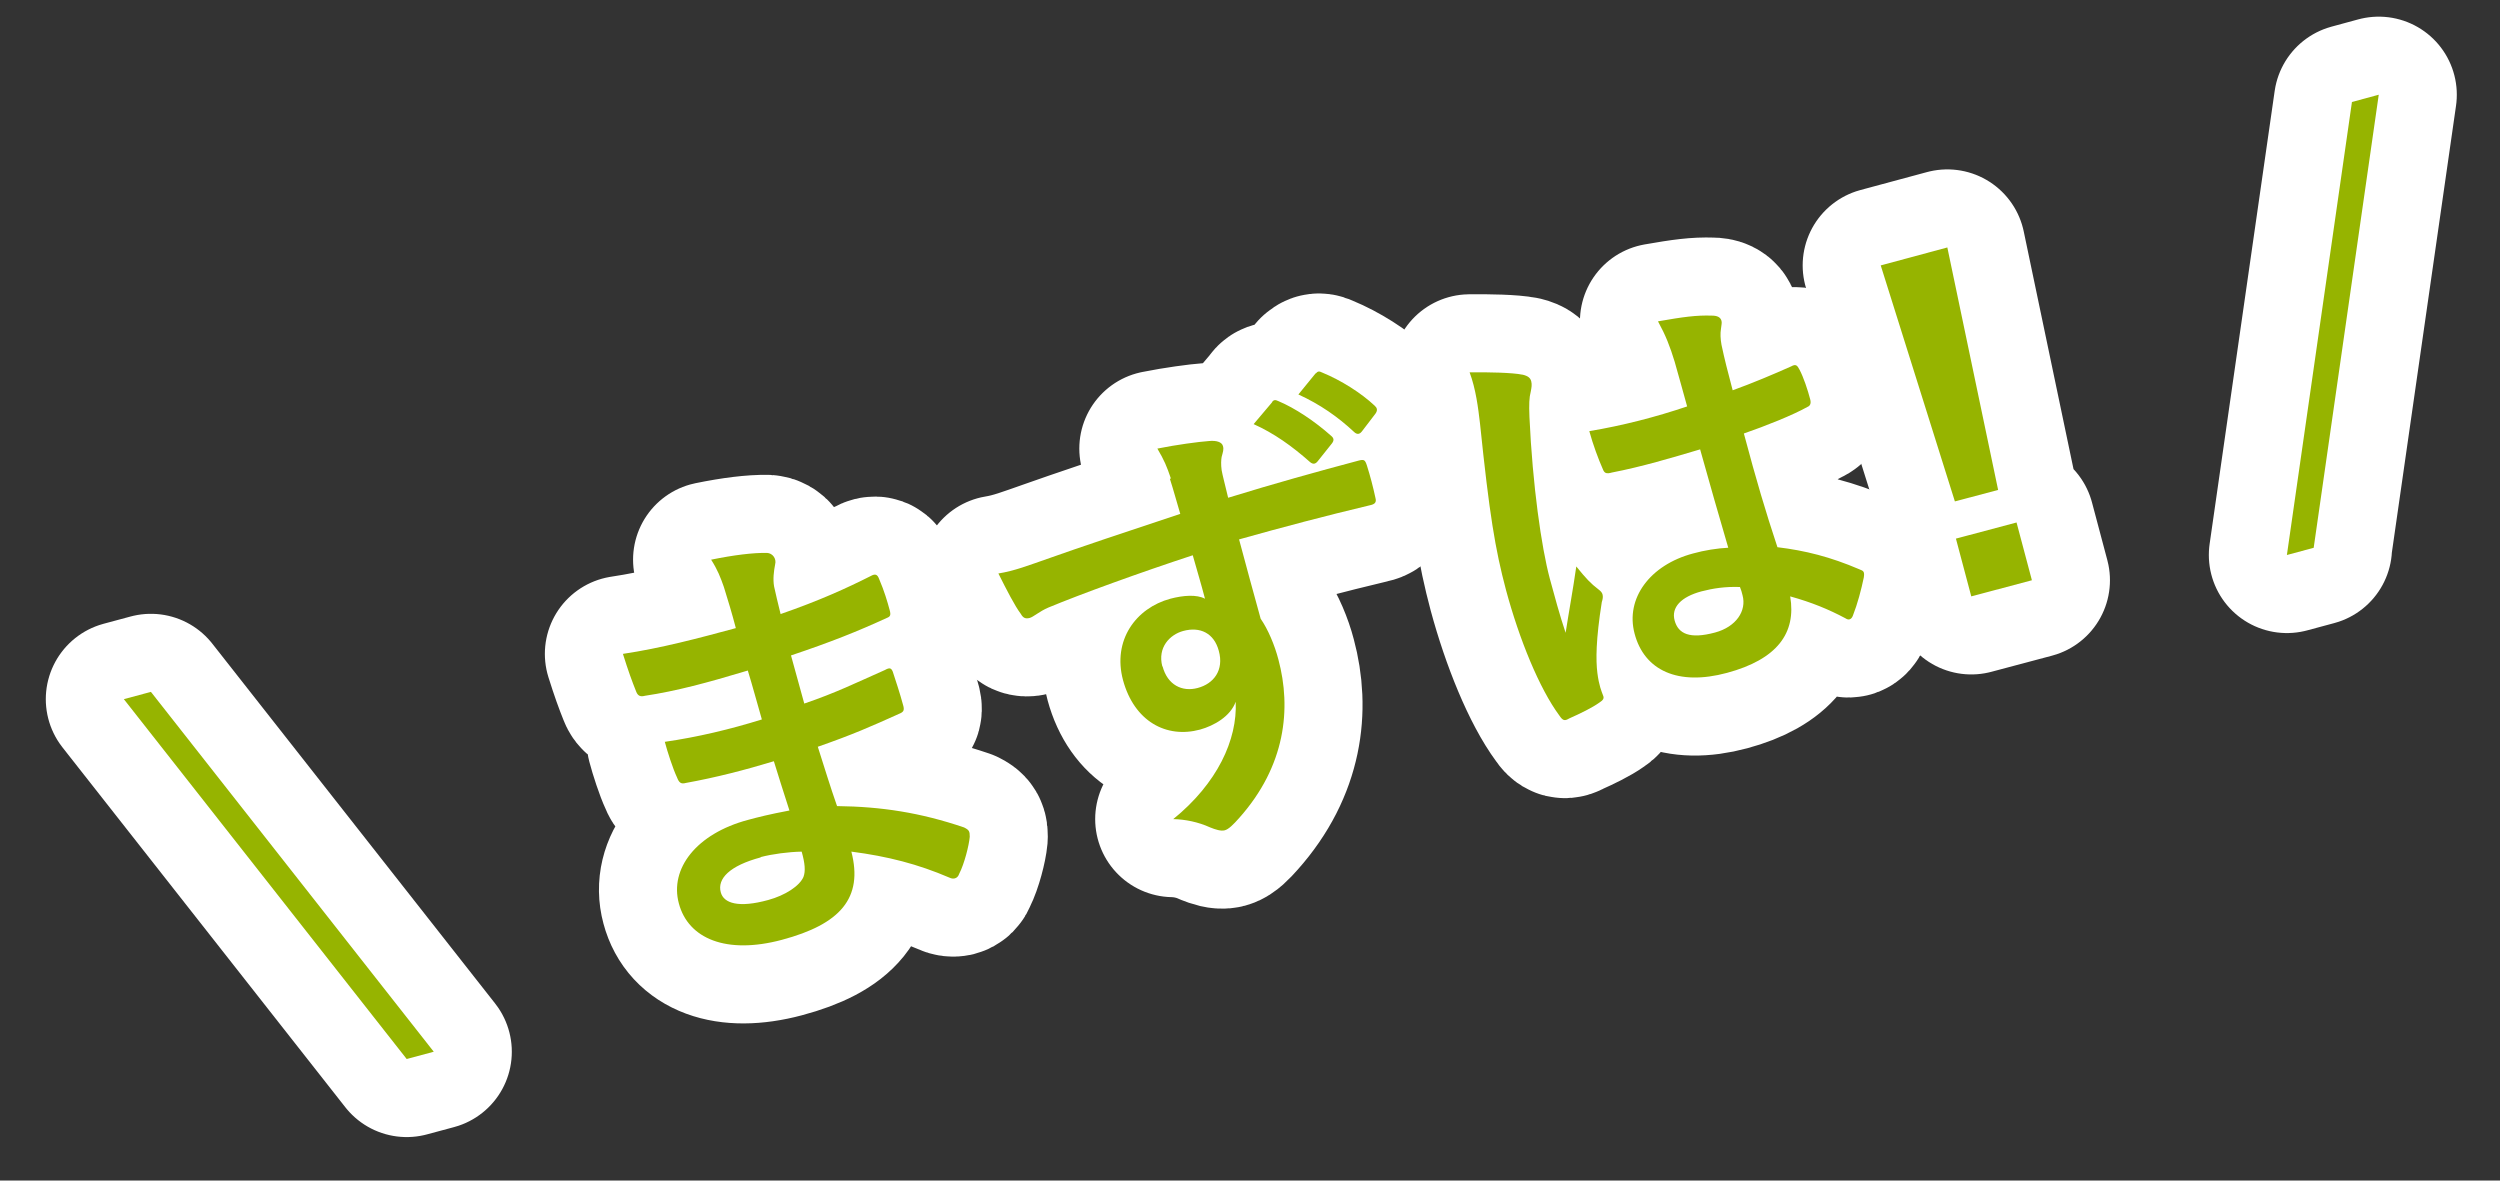
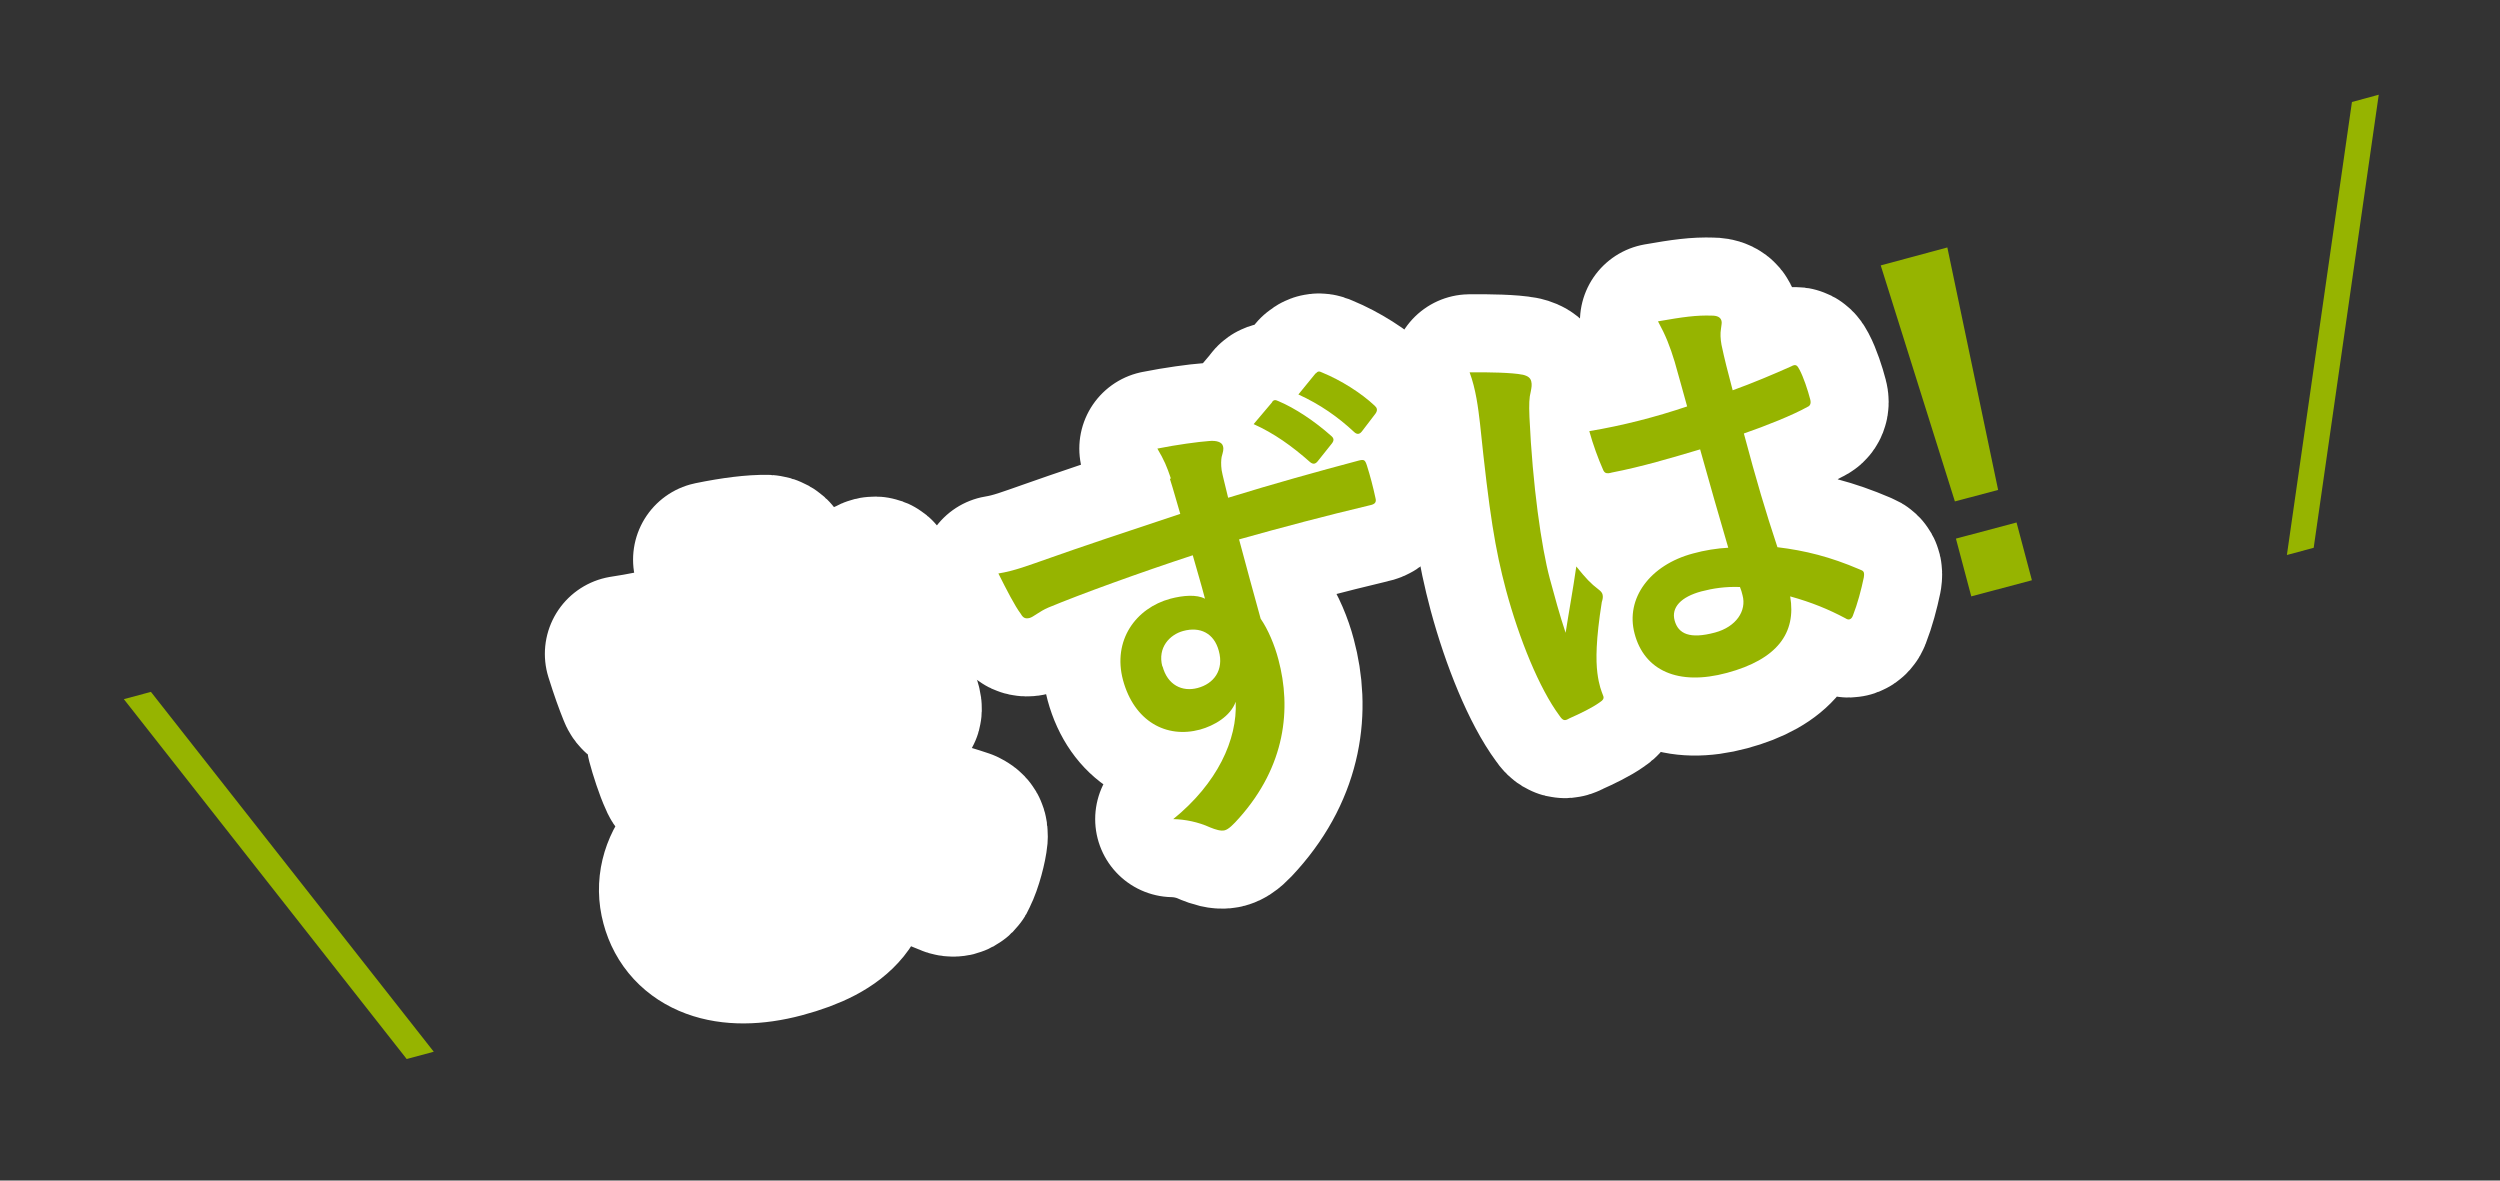
<svg xmlns="http://www.w3.org/2000/svg" viewBox="0 0 96.08 45.37">
  <rect x="0" y="0" width="96.08" height="45.37" fill="#333333" stroke="none" />
  <g fill="none" stroke="#fff" stroke-linecap="round" stroke-linejoin="round" stroke-width="6">
-     <path d="m16.67 40.42-1.04.28-10.87-13.83 1.04-.28z" />
    <path d="m29.76 29.25c-1.12.34-2.24.63-3.4.84-.18.05-.26 0-.34-.21-.16-.34-.37-.99-.47-1.37 1.25-.18 2.51-.48 3.73-.86-.18-.62-.35-1.26-.54-1.88-1.56.47-2.75.79-3.95.97-.18.05-.28 0-.34-.16-.16-.4-.3-.78-.51-1.45 1.47-.22 2.9-.6 4.34-.99-.16-.61-.29-1.03-.46-1.58-.13-.37-.24-.66-.49-1.05.88-.18 1.62-.27 2.15-.26.21.01.37.22.31.44-.05.26-.09.57-.04.85.07.33.13.56.25 1.06 1.5-.52 2.55-1 3.46-1.46.18-.1.26-.07.33.12.19.44.32.88.4 1.18.06.21.02.26-.11.31-1.11.51-2.13.92-3.68 1.44.18.66.35 1.26.51 1.85 1.23-.42 1.97-.79 3.1-1.29.18-.1.24-.08.3.06.1.31.28.84.41 1.33.04.17 0 .23-.18.3-1.04.47-1.76.79-3.11 1.26.24.75.48 1.54.74 2.28 1.7.02 3.2.25 4.88.82.2.1.22.15.22.36-.03.34-.21 1.04-.4 1.41-.04.12-.1.17-.18.19-.05.01-.12.01-.2-.03-1.21-.52-2.38-.82-3.77-1 .46 1.78-.42 2.79-2.67 3.39-2.13.57-3.6-.04-3.96-1.4-.36-1.33.67-2.68 2.66-3.21.41-.11.8-.21 1.59-.36-.23-.71-.44-1.38-.61-1.93zm-.52 3.7c-1.2.32-1.68.82-1.54 1.34.11.43.69.61 1.82.3.66-.18 1.21-.54 1.36-.89.08-.22.06-.51-.07-.97-.51.01-1.12.09-1.58.21z" />
    <path d="m45 18.39c-.16-.47-.25-.69-.52-1.15.75-.15 1.57-.26 1.98-.29.29-.03.5.04.54.19.04.13 0 .23-.05.42-.02.11-.03.29 0 .51.04.22.1.43.25 1.06 1.75-.54 3.44-1.01 5.02-1.43.2-.05.24-.03.31.18.13.41.24.83.33 1.25.05.18-.02.25-.22.29-1.72.41-3.31.83-5.02 1.31.27 1 .55 2.05.83 3.05.28.4.54 1.02.68 1.56.51 1.9.27 4.1-1.5 6.09-.23.26-.41.44-.56.48s-.36-.03-.56-.11c-.46-.21-.96-.31-1.42-.32 1.69-1.37 2.47-3.05 2.4-4.51-.2.56-.83.92-1.37 1.07-1.3.35-2.53-.32-2.96-1.9-.41-1.53.49-2.77 1.82-3.13.49-.13 1.01-.17 1.33 0-.15-.58-.32-1.13-.47-1.67-2.04.67-4.3 1.49-5.55 2.01-.35.15-.57.36-.72.4-.16.04-.25 0-.34-.16-.22-.29-.54-.91-.86-1.55.62-.1 1.13-.3 1.99-.6.98-.35 3.06-1.05 5-1.69-.15-.5-.26-.92-.4-1.35zm-.32 7.22c.19.72.76.99 1.35.83.61-.16 1.02-.68.81-1.43-.18-.67-.71-.94-1.37-.76-.51.14-.99.63-.8 1.36zm4.21-10.16c.06-.09.13-.09.25-.03.62.26 1.38.76 2.03 1.34.09.08.11.16.02.28l-.55.69c-.09.11-.18.12-.29.03-.7-.62-1.39-1.11-2.17-1.46l.71-.84zm1.68-1.1c.08-.09.13-.09.25-.03.73.3 1.5.79 2.01 1.27.09.08.13.17.03.31l-.52.68c-.1.13-.2.11-.29.03-.63-.59-1.32-1.07-2.15-1.45l.66-.81z" />
    <path d="m58.52 14.4c.21.05.3.13.33.26.03.12.01.24-.02.39-.06.23-.07.48-.05.98.12 2.62.46 5 .78 6.2.18.66.38 1.41.61 2.09.13-.84.28-1.64.41-2.55.37.46.56.66.85.88.09.07.14.12.16.2s.01.17-.03.29c-.23 1.45-.23 2.23-.17 2.72.06.48.16.71.22.87.05.11 0 .18-.14.27-.28.2-.73.42-1.16.61-.17.1-.24.1-.38-.11-.77-1.04-1.54-2.93-2.05-4.82-.42-1.58-.64-2.92-1-6.4-.07-.6-.16-1.33-.4-1.97.7-.01 1.66.01 2.03.09zm6.82 2.87c-1.11.33-2.25.67-3.39.89-.21.06-.29.03-.35-.13-.17-.38-.38-.95-.52-1.46 1.26-.21 2.55-.54 3.76-.95-.16-.59-.31-1.11-.48-1.72-.18-.59-.34-1-.64-1.55.97-.17 1.48-.24 2.07-.22.19 0 .33.05.37.2.02.08 0 .14-.02.31-.03.17-.02.39.02.61.12.57.23.99.43 1.75.75-.27 1.58-.62 2.25-.92.18-.1.23-.04.32.13.15.28.32.79.41 1.14.04.15 0 .25-.11.29-.55.31-1.6.73-2.44 1.02.49 1.84.83 2.98 1.29 4.37 1.07.13 2.03.37 3.15.85.17.06.2.1.17.31-.1.48-.24 1.01-.42 1.47-.03.08-.07.12-.12.14s-.11 0-.17-.04c-.64-.34-1.29-.61-2.12-.84.24 1.41-.5 2.42-2.43 2.94-1.89.51-3.18-.1-3.55-1.51-.36-1.35.59-2.64 2.25-3.08.43-.12.93-.2 1.35-.22-.37-1.26-.71-2.45-1.07-3.74zm.04 5.46c-.77.21-1.16.61-1.02 1.12s.58.72 1.55.46c.82-.22 1.22-.84 1.06-1.43-.03-.12-.05-.2-.1-.32-.57-.02-1.03.05-1.49.17z" />
-     <path d="m76.79 18.83-1.66.44-2.85-9.07 2.56-.69 1.95 9.31zm1.3 3.47-2.33.62-.59-2.22 2.33-.62z" />
-     <path d="m88.93 21.05-1.04.28 2.5-17.41 1.03-.28-2.5 17.41z" />
  </g>
  <path d="m16.67 40.42-1.04.28-10.87-13.83 1.04-.28z" fill="#96b400" />
-   <path d="m29.76 29.25c-1.12.34-2.24.63-3.4.84-.18.05-.26 0-.34-.21-.16-.34-.37-.99-.47-1.37 1.25-.18 2.51-.48 3.73-.86-.18-.62-.35-1.26-.54-1.88-1.56.47-2.75.79-3.95.97-.18.05-.28 0-.34-.16-.16-.4-.3-.78-.51-1.45 1.47-.22 2.9-.6 4.34-.99-.16-.61-.29-1.03-.46-1.58-.13-.37-.24-.66-.49-1.05.88-.18 1.62-.27 2.15-.26.21.01.37.22.31.44-.05.26-.09.57-.04.85.07.33.13.56.25 1.06 1.5-.52 2.55-1 3.46-1.46.18-.1.26-.07.33.12.19.44.32.88.4 1.18.06.21.02.26-.11.31-1.11.51-2.13.92-3.68 1.44.18.66.35 1.26.51 1.85 1.23-.42 1.97-.79 3.1-1.29.18-.1.24-.08.3.06.1.31.28.84.41 1.33.04.17 0 .23-.18.3-1.04.47-1.76.79-3.11 1.26.24.75.48 1.54.74 2.28 1.7.02 3.2.25 4.88.82.2.1.22.15.22.36-.03.34-.21 1.04-.4 1.41-.04.12-.1.17-.18.19-.05.01-.12.01-.2-.03-1.21-.52-2.38-.82-3.77-1 .46 1.78-.42 2.79-2.67 3.39-2.13.57-3.6-.04-3.96-1.4-.36-1.33.67-2.68 2.66-3.21.41-.11.8-.21 1.59-.36-.23-.71-.44-1.38-.61-1.93zm-.52 3.7c-1.2.32-1.68.82-1.54 1.34.11.43.69.61 1.82.3.66-.18 1.21-.54 1.36-.89.08-.22.06-.51-.07-.97-.51.01-1.12.09-1.58.21z" fill="#96b400" />
  <path d="m45 18.39c-.16-.47-.25-.69-.52-1.15.75-.15 1.57-.26 1.98-.29.29-.03.5.04.54.19.04.13 0 .23-.05.42-.02.11-.03.29 0 .51.04.22.1.43.25 1.06 1.75-.54 3.44-1.01 5.02-1.43.2-.05.24-.03.31.18.13.41.24.83.33 1.25.05.18-.02.25-.22.29-1.72.41-3.31.83-5.02 1.31.27 1 .55 2.05.83 3.05.28.4.54 1.02.68 1.56.51 1.9.27 4.1-1.5 6.09-.23.26-.41.44-.56.48s-.36-.03-.56-.11c-.46-.21-.96-.31-1.42-.32 1.69-1.37 2.47-3.05 2.4-4.51-.2.56-.83.92-1.37 1.07-1.3.35-2.53-.32-2.96-1.9-.41-1.53.49-2.77 1.82-3.13.49-.13 1.01-.17 1.33 0-.15-.58-.32-1.13-.47-1.67-2.04.67-4.3 1.49-5.55 2.01-.35.15-.57.36-.72.4-.16.04-.25 0-.34-.16-.22-.29-.54-.91-.86-1.55.62-.1 1.13-.3 1.99-.6.98-.35 3.06-1.05 5-1.69-.15-.5-.26-.92-.4-1.35zm-.32 7.22c.19.72.76.99 1.35.83.61-.16 1.02-.68.81-1.43-.18-.67-.71-.94-1.37-.76-.51.14-.99.63-.8 1.36zm4.21-10.16c.06-.09.13-.09.25-.03.62.26 1.38.76 2.03 1.34.09.08.11.16.02.28l-.55.69c-.09.11-.18.12-.29.03-.7-.62-1.39-1.11-2.17-1.46l.71-.84zm1.68-1.1c.08-.09.13-.09.25-.03.73.3 1.5.79 2.01 1.27.09.08.13.17.03.31l-.52.68c-.1.13-.2.11-.29.03-.63-.59-1.32-1.07-2.15-1.45l.66-.81z" fill="#96b400" />
  <path d="m58.52 14.4c.21.05.3.13.33.26.03.12.01.24-.02.39-.06.23-.07.48-.05.98.12 2.62.46 5 .78 6.2.18.66.38 1.41.61 2.09.13-.84.28-1.64.41-2.55.37.46.56.66.85.88.09.07.14.12.16.2s.01.17-.03.29c-.23 1.45-.23 2.23-.17 2.72.06.48.16.71.22.87.05.11 0 .18-.14.27-.28.2-.73.42-1.16.61-.17.1-.24.1-.38-.11-.77-1.04-1.54-2.93-2.05-4.82-.42-1.58-.64-2.92-1-6.4-.07-.6-.16-1.33-.4-1.97.7-.01 1.66.01 2.03.09zm6.82 2.87c-1.11.33-2.25.67-3.39.89-.21.06-.29.03-.35-.13-.17-.38-.38-.95-.52-1.46 1.26-.21 2.55-.54 3.76-.95-.16-.59-.31-1.11-.48-1.72-.18-.59-.34-1-.64-1.55.97-.17 1.48-.24 2.07-.22.19 0 .33.05.37.2.02.08 0 .14-.02.31-.03.17-.02.39.02.61.12.57.23.99.43 1.75.75-.27 1.58-.62 2.25-.92.18-.1.23-.04.32.13.15.28.32.79.41 1.14.04.15 0 .25-.11.29-.55.31-1.6.73-2.44 1.02.49 1.84.83 2.98 1.29 4.37 1.07.13 2.03.37 3.15.85.17.06.2.1.17.31-.1.48-.24 1.01-.42 1.47-.03.08-.07.12-.12.14s-.11 0-.17-.04c-.64-.34-1.29-.61-2.12-.84.24 1.41-.5 2.42-2.43 2.94-1.89.51-3.18-.1-3.55-1.51-.36-1.35.59-2.64 2.25-3.08.43-.12.93-.2 1.35-.22-.37-1.26-.71-2.45-1.07-3.74zm.04 5.46c-.77.21-1.16.61-1.02 1.12s.58.72 1.55.46c.82-.22 1.22-.84 1.06-1.43-.03-.12-.05-.2-.1-.32-.57-.02-1.03.05-1.49.17z" fill="#96b400" />
  <path d="m76.79 18.83-1.66.44-2.85-9.07 2.56-.69 1.95 9.31zm1.3 3.47-2.33.62-.59-2.22 2.33-.62z" fill="#96b400" />
  <path d="m88.93 21.05-1.04.28 2.5-17.41 1.03-.28-2.5 17.41z" fill="#96b400" />
</svg>